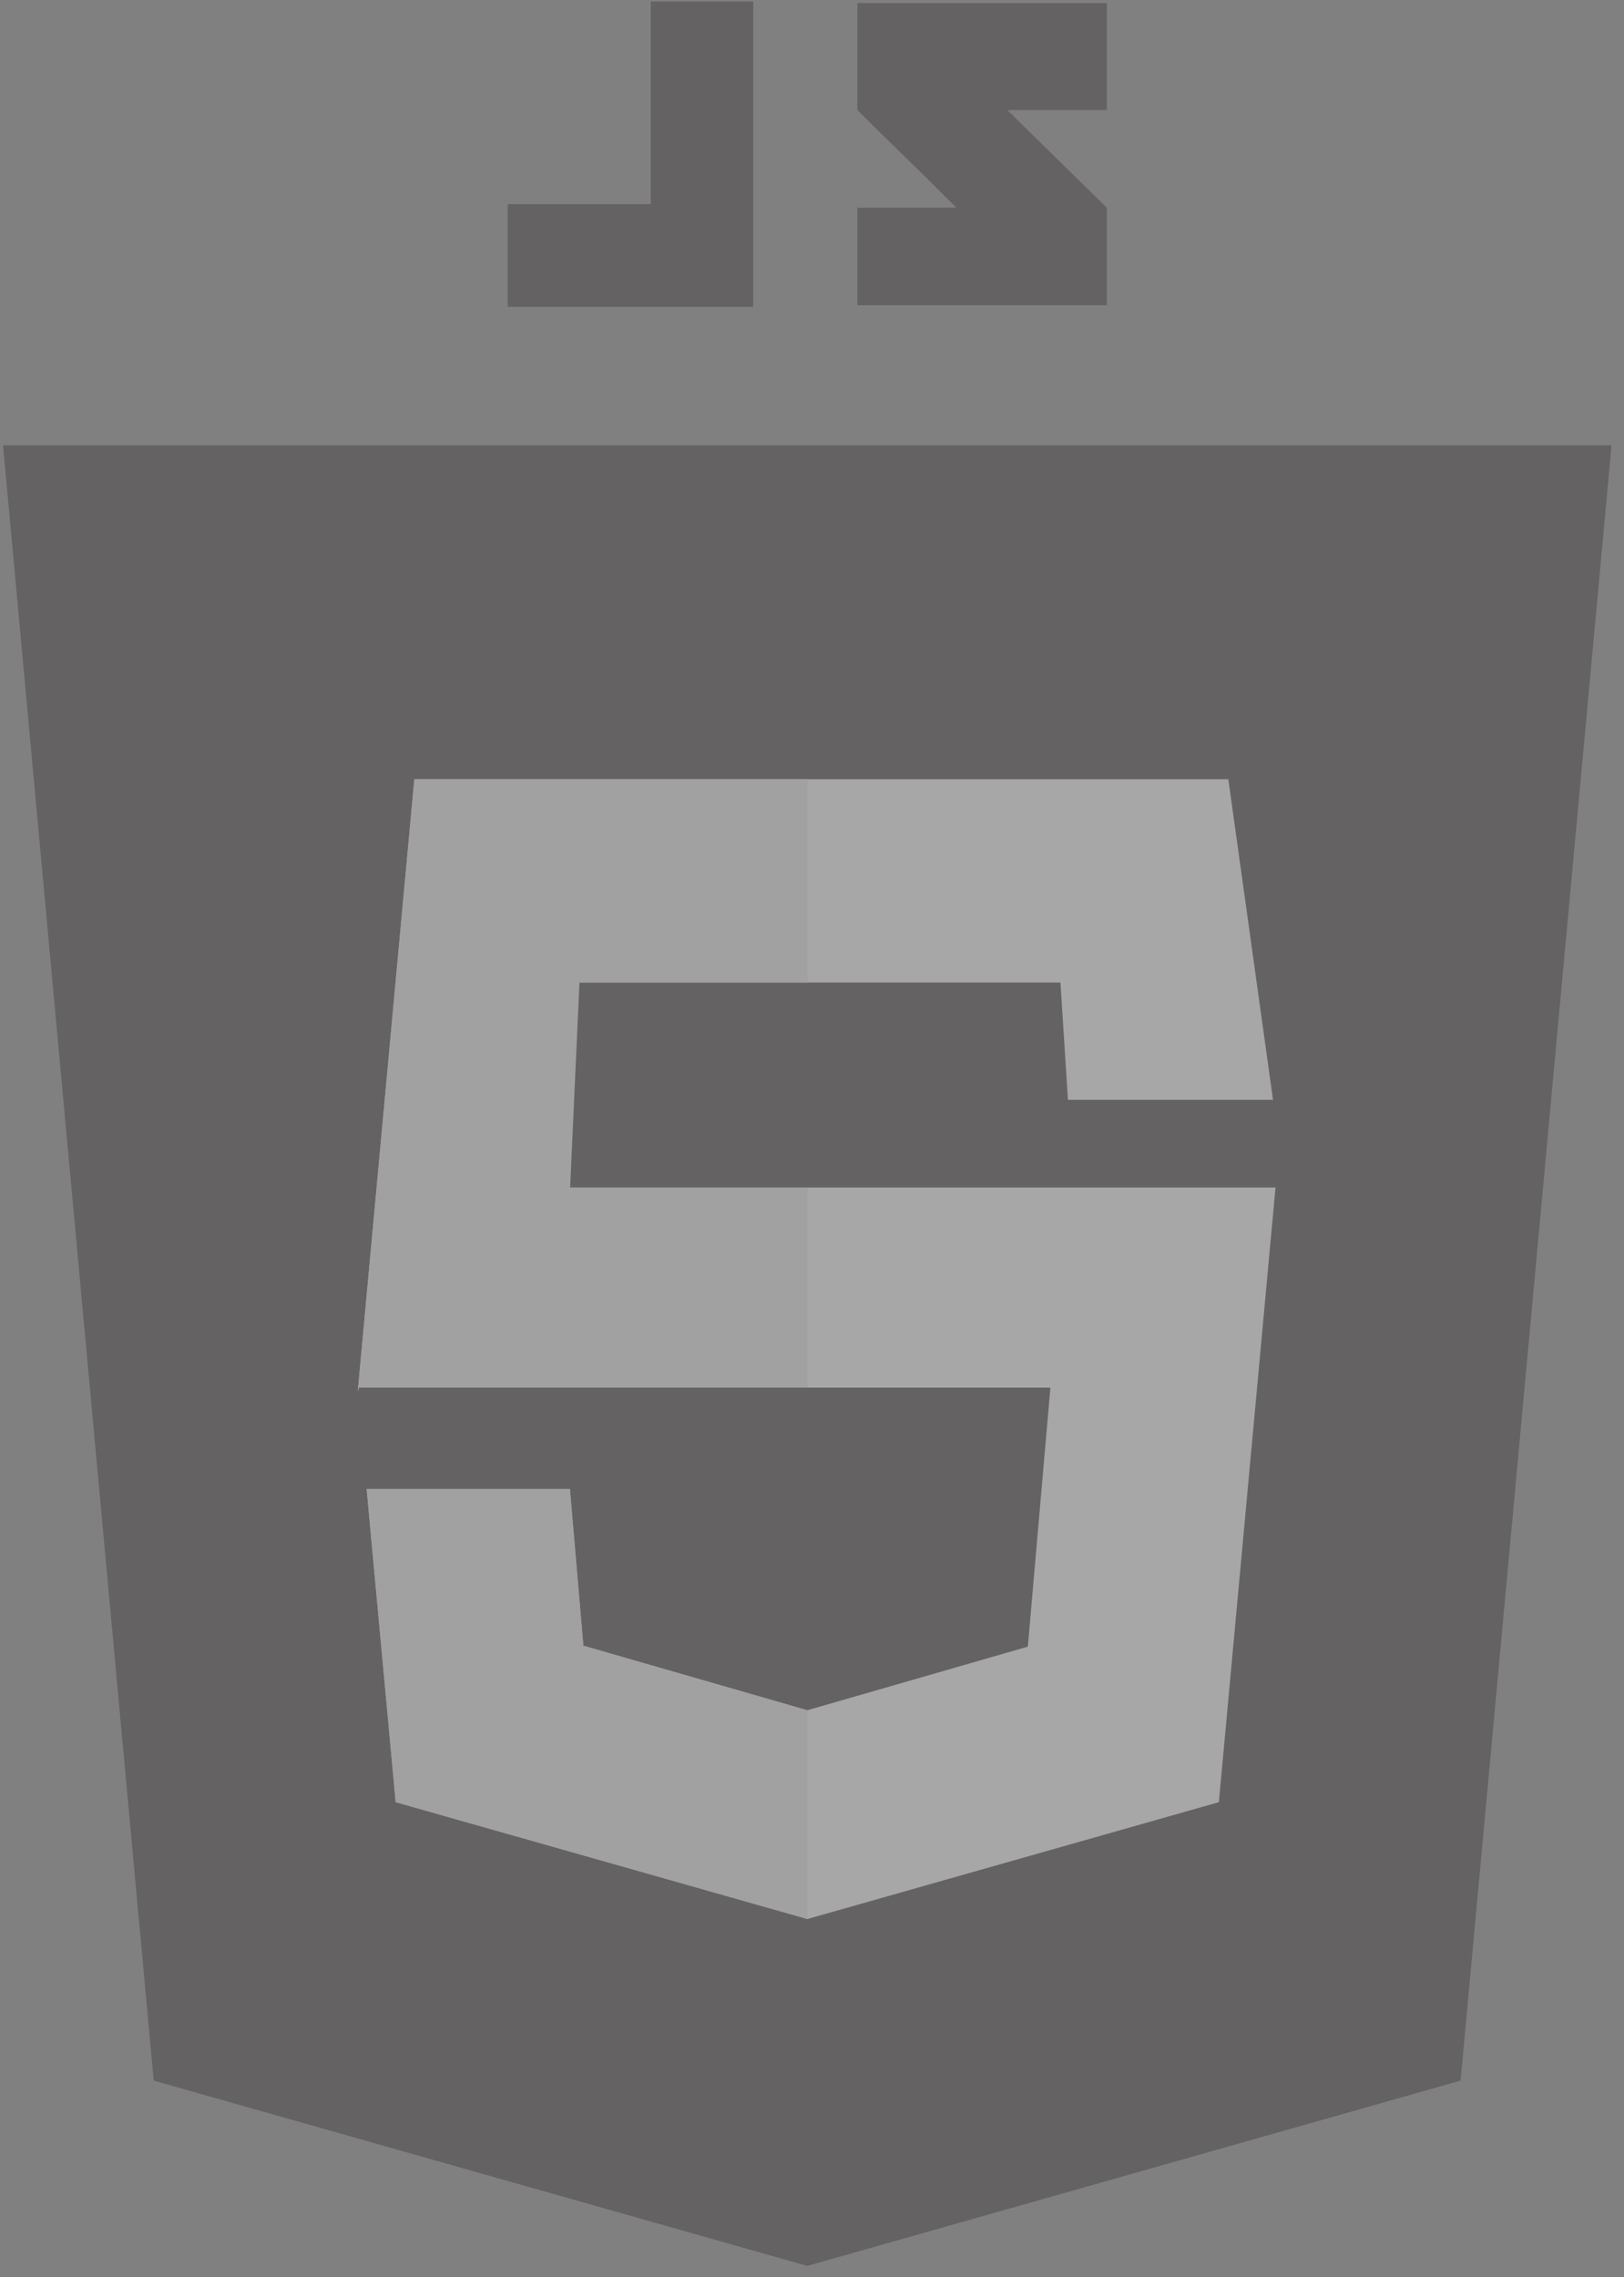
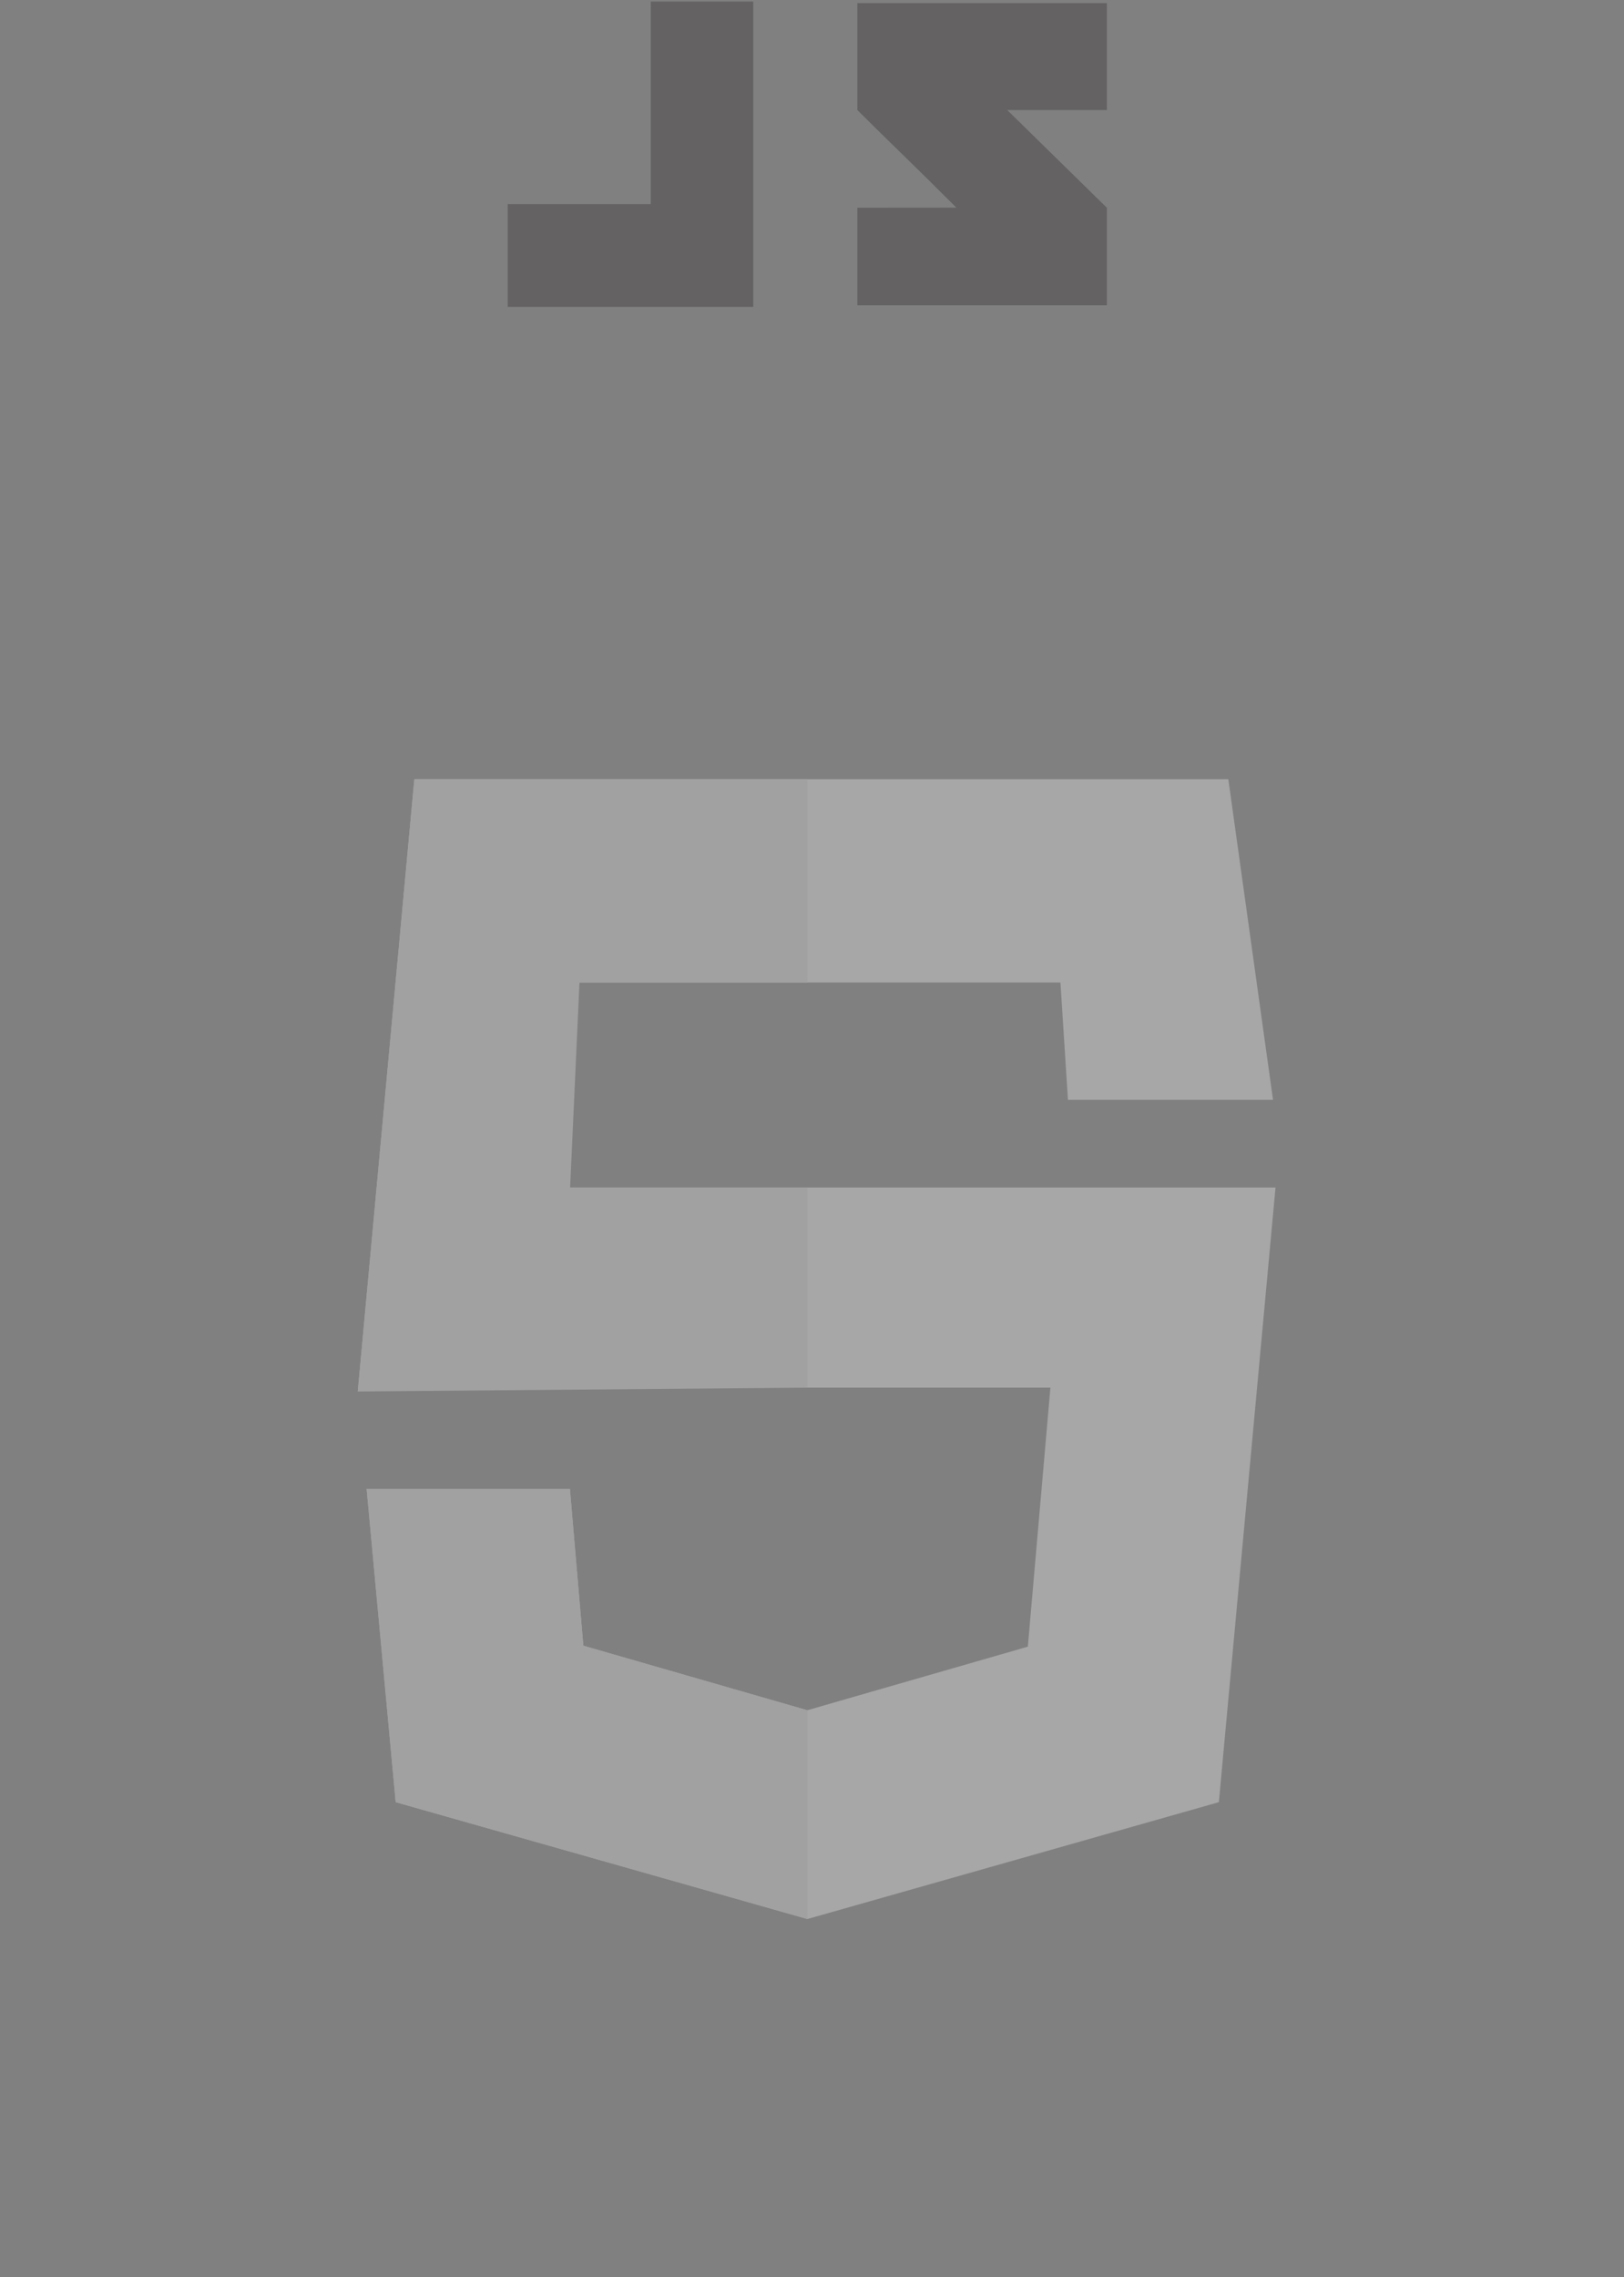
<svg xmlns="http://www.w3.org/2000/svg" width="92px" height="129px" viewBox="0 0 92 129" version="1.1">
  <rect x="0" y="0" width="92" height="129" fill="#808080" stroke="none" />
  <title>js</title>
  <desc>Created with Sketch.</desc>
  <defs />
  <g id="Artboard-Copy-8" stroke="none" stroke-width="1" fill="none" fill-rule="evenodd" transform="translate(-1122, -7591)" opacity="0.305">
    <g id="js" transform="translate(1122.172, 7591)">
-       <polygon id="Fill-1" fill="#231F20" points="45.56 25.227 0 25.227 8.537 117.859 45.56 128.355 82.57 117.859 91.122 25.227" />
      <polygon id="Fill-2" fill="#FEFEFE" points="69.413 44.14 23.3 44.14 20.095 78.823 20.163 78.606 59.333 78.606 58.055 93.277 45.561 96.879 32.875 93.223 32.114 84.344 20.598 84.344 22.244 102.087 45.561 108.708 68.877 102.087 72.087 67.267 30.523 67.267 31.053 55.656 59.902 55.656 60.327 62.302 71.945 62.302" />
-       <path d="M32.114,84.344 L20.598,84.344 L22.243,102.087 L45.561,108.693 L45.561,96.879 L32.875,93.223 L32.114,84.344 Z M45.561,44.14 L23.299,44.14 L20.095,78.823 L20.164,78.606 L45.561,78.606 L45.561,67.267 L32.126,67.267 L32.656,55.656 L45.561,55.656 L45.561,44.14 Z" id="Fill-3" fill="#EAEAEA" />
+       <path d="M32.114,84.344 L20.598,84.344 L22.243,102.087 L45.561,108.693 L45.561,96.879 L32.875,93.223 L32.114,84.344 Z M45.561,44.14 L23.299,44.14 L20.095,78.823 L45.561,78.606 L45.561,67.267 L32.126,67.267 L32.656,55.656 L45.561,55.656 L45.561,44.14 Z" id="Fill-3" fill="#EAEAEA" />
      <polygon id="Fill-4" fill="#231F20" points="36.694 0.088 36.694 11.563 28.591 11.563 28.591 17.383 36.694 17.383 41.032 17.383 42.5 17.383 42.5 0.088" />
      <path d="M62.531,0.176 L48.398,0.176 L48.398,6.233 C50.287,8.123 51.274,9.028 54.01,11.764 C52.41,11.764 48.398,11.769 48.398,11.769 L48.398,17.294 L62.531,17.294 L62.531,11.768 L56.886,6.233 L62.531,6.233 L62.531,0.176 Z" id="Fill-5" fill="#231F20" />
    </g>
  </g>
</svg>